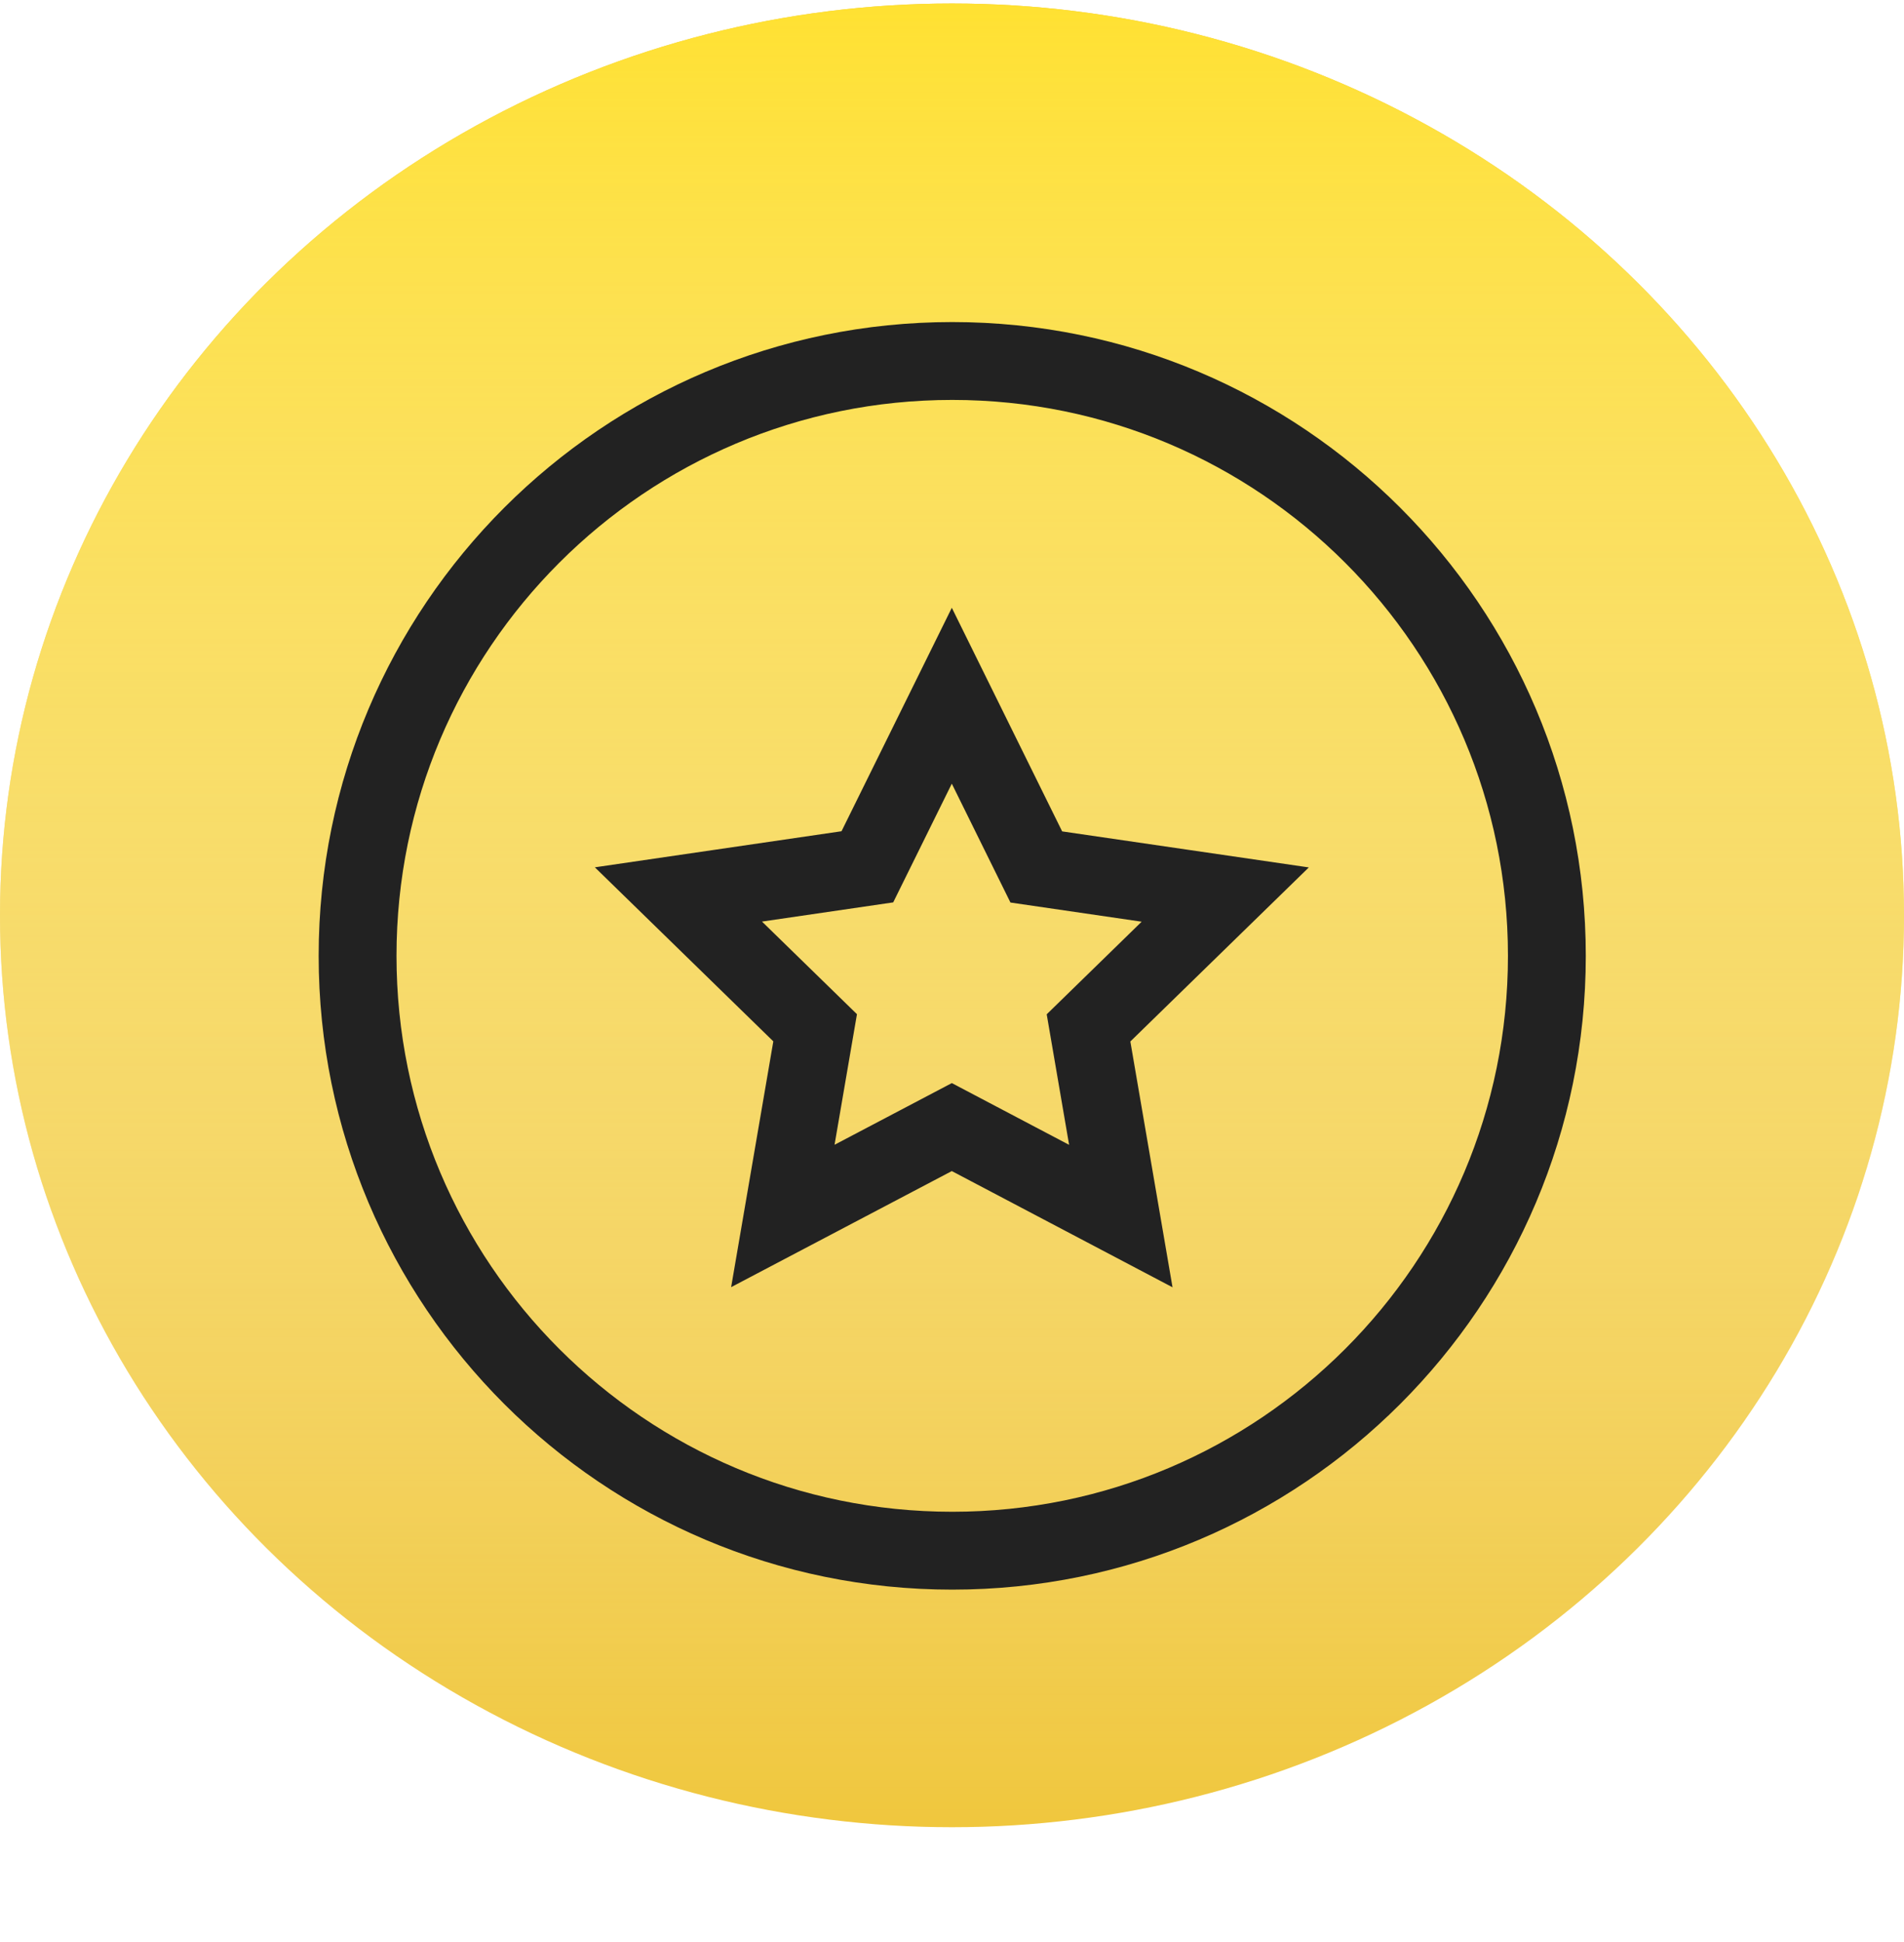
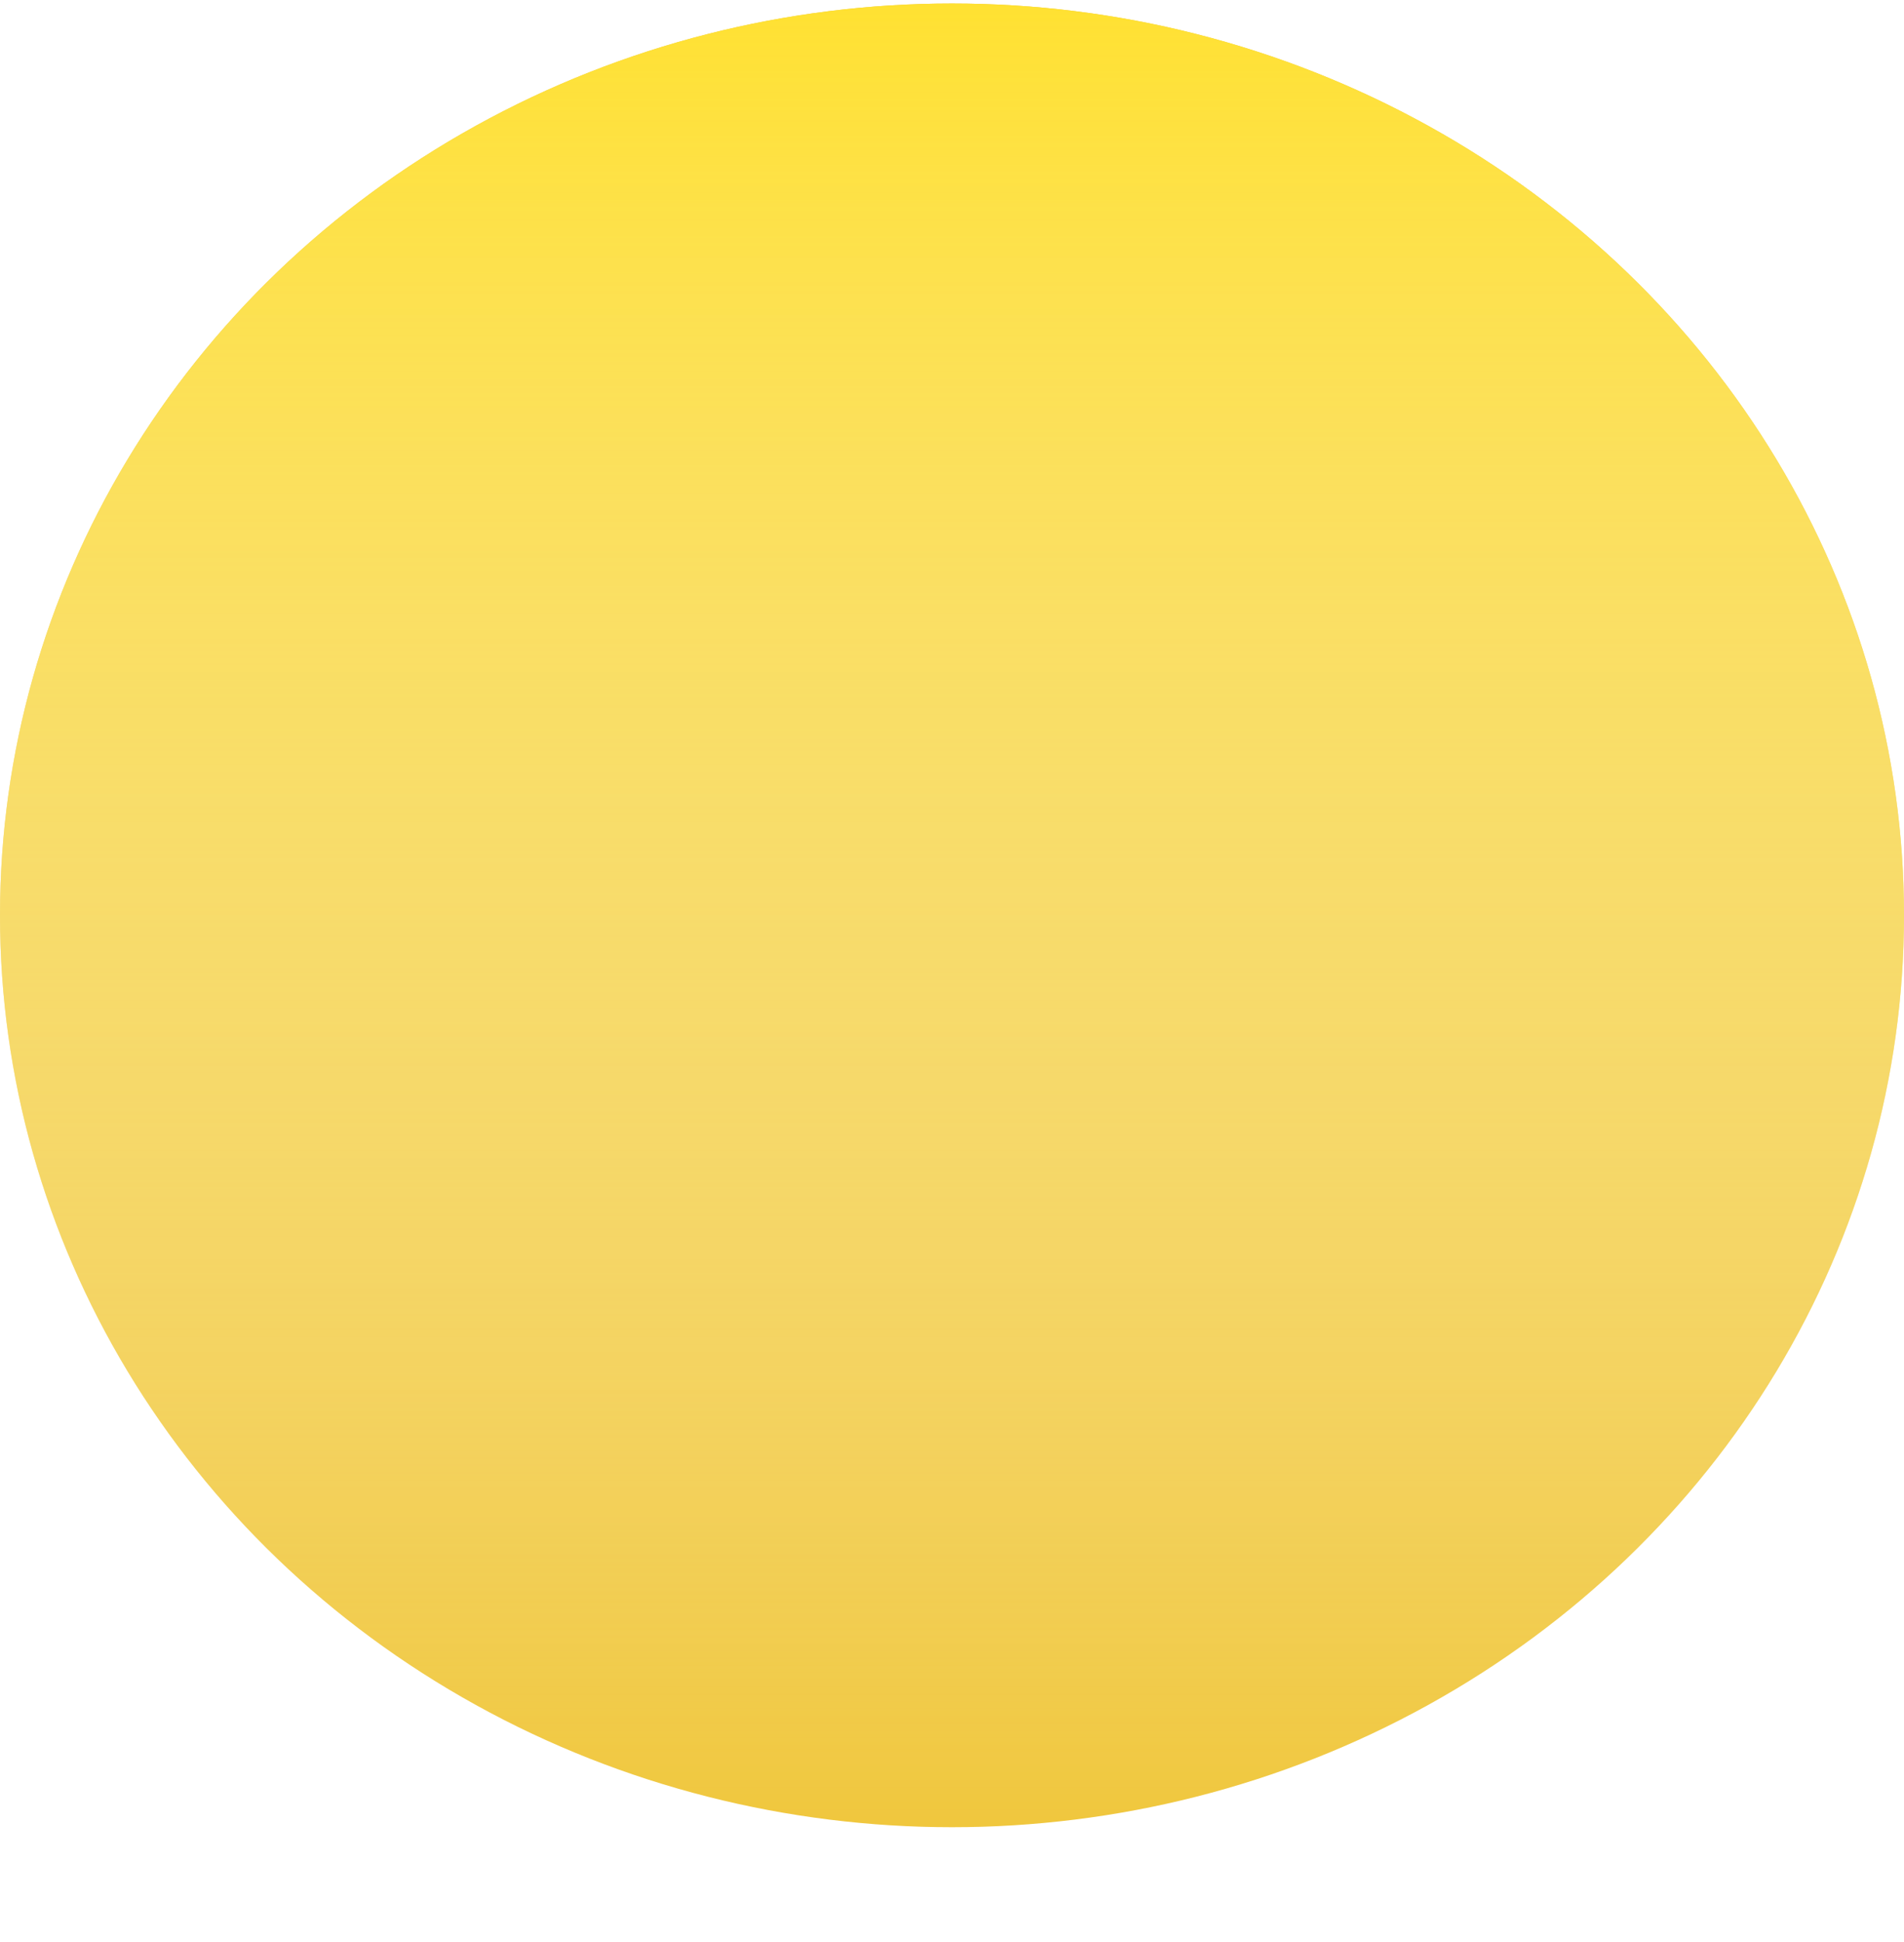
<svg xmlns="http://www.w3.org/2000/svg" width="51" height="52" viewBox="0 0 51 52" fill="none">
  <ellipse cx="25.5" cy="24.51" rx="25.5" ry="24.416" fill="#F0C73D" />
  <ellipse cx="25.5" cy="24.51" rx="25.5" ry="24.416" fill="url(#paint0_linear_3139_21942)" />
-   <path d="M25.495 18.629L27.758 23.214L32.819 23.953L29.157 27.523L30.022 32.562L25.495 30.179L20.969 32.559L21.834 27.52L18.172 23.95L23.233 23.21L25.495 18.629Z" stroke="#222222" stroke-width="2.085" stroke-miterlimit="10" />
-   <path d="M25.506 41.522C34.303 41.522 41.434 34.391 41.434 25.594C41.434 16.797 34.303 9.666 25.506 9.666C16.709 9.666 9.578 16.797 9.578 25.594C9.578 34.391 16.709 41.522 25.506 41.522Z" stroke="#222222" stroke-width="2.085" stroke-miterlimit="10" />
  <defs>
    <linearGradient id="paint0_linear_3139_21942" x1="25.5" y1="0.094" x2="25.5" y2="48.925" gradientUnits="userSpaceOnUse">
      <stop stop-color="#FFE132" />
      <stop offset="1" stop-color="white" stop-opacity="0" />
    </linearGradient>
  </defs>
</svg>